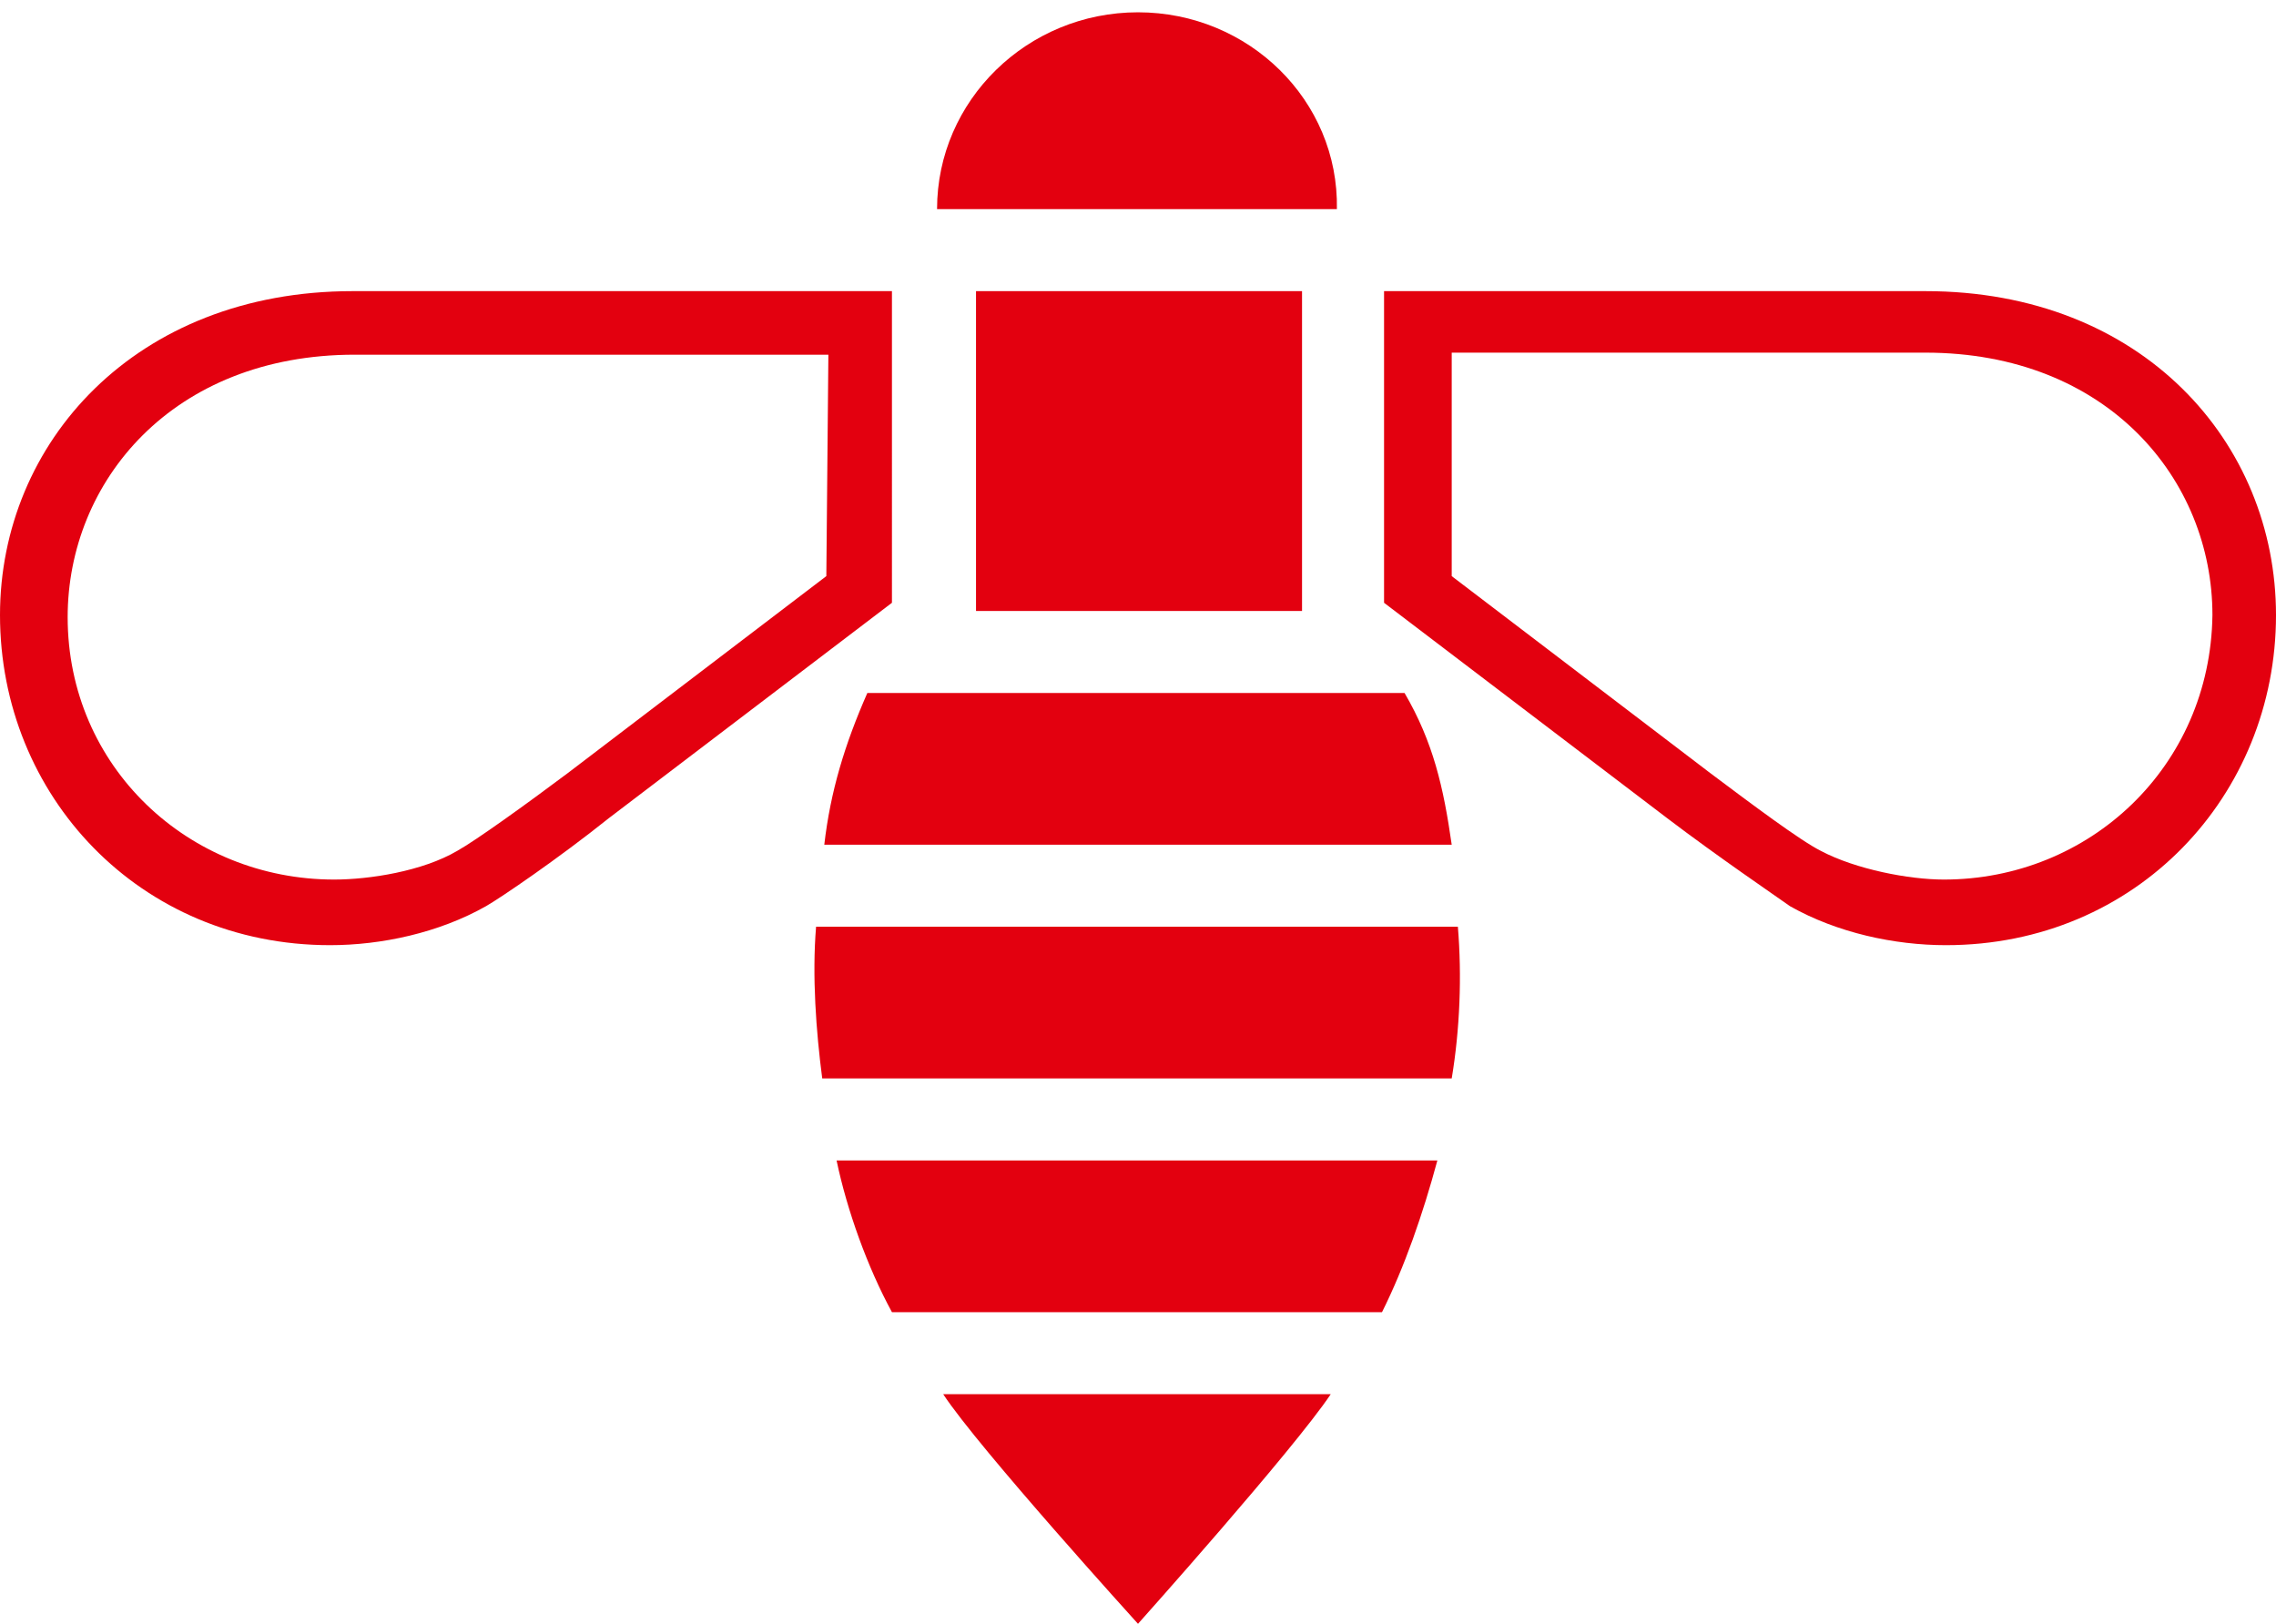
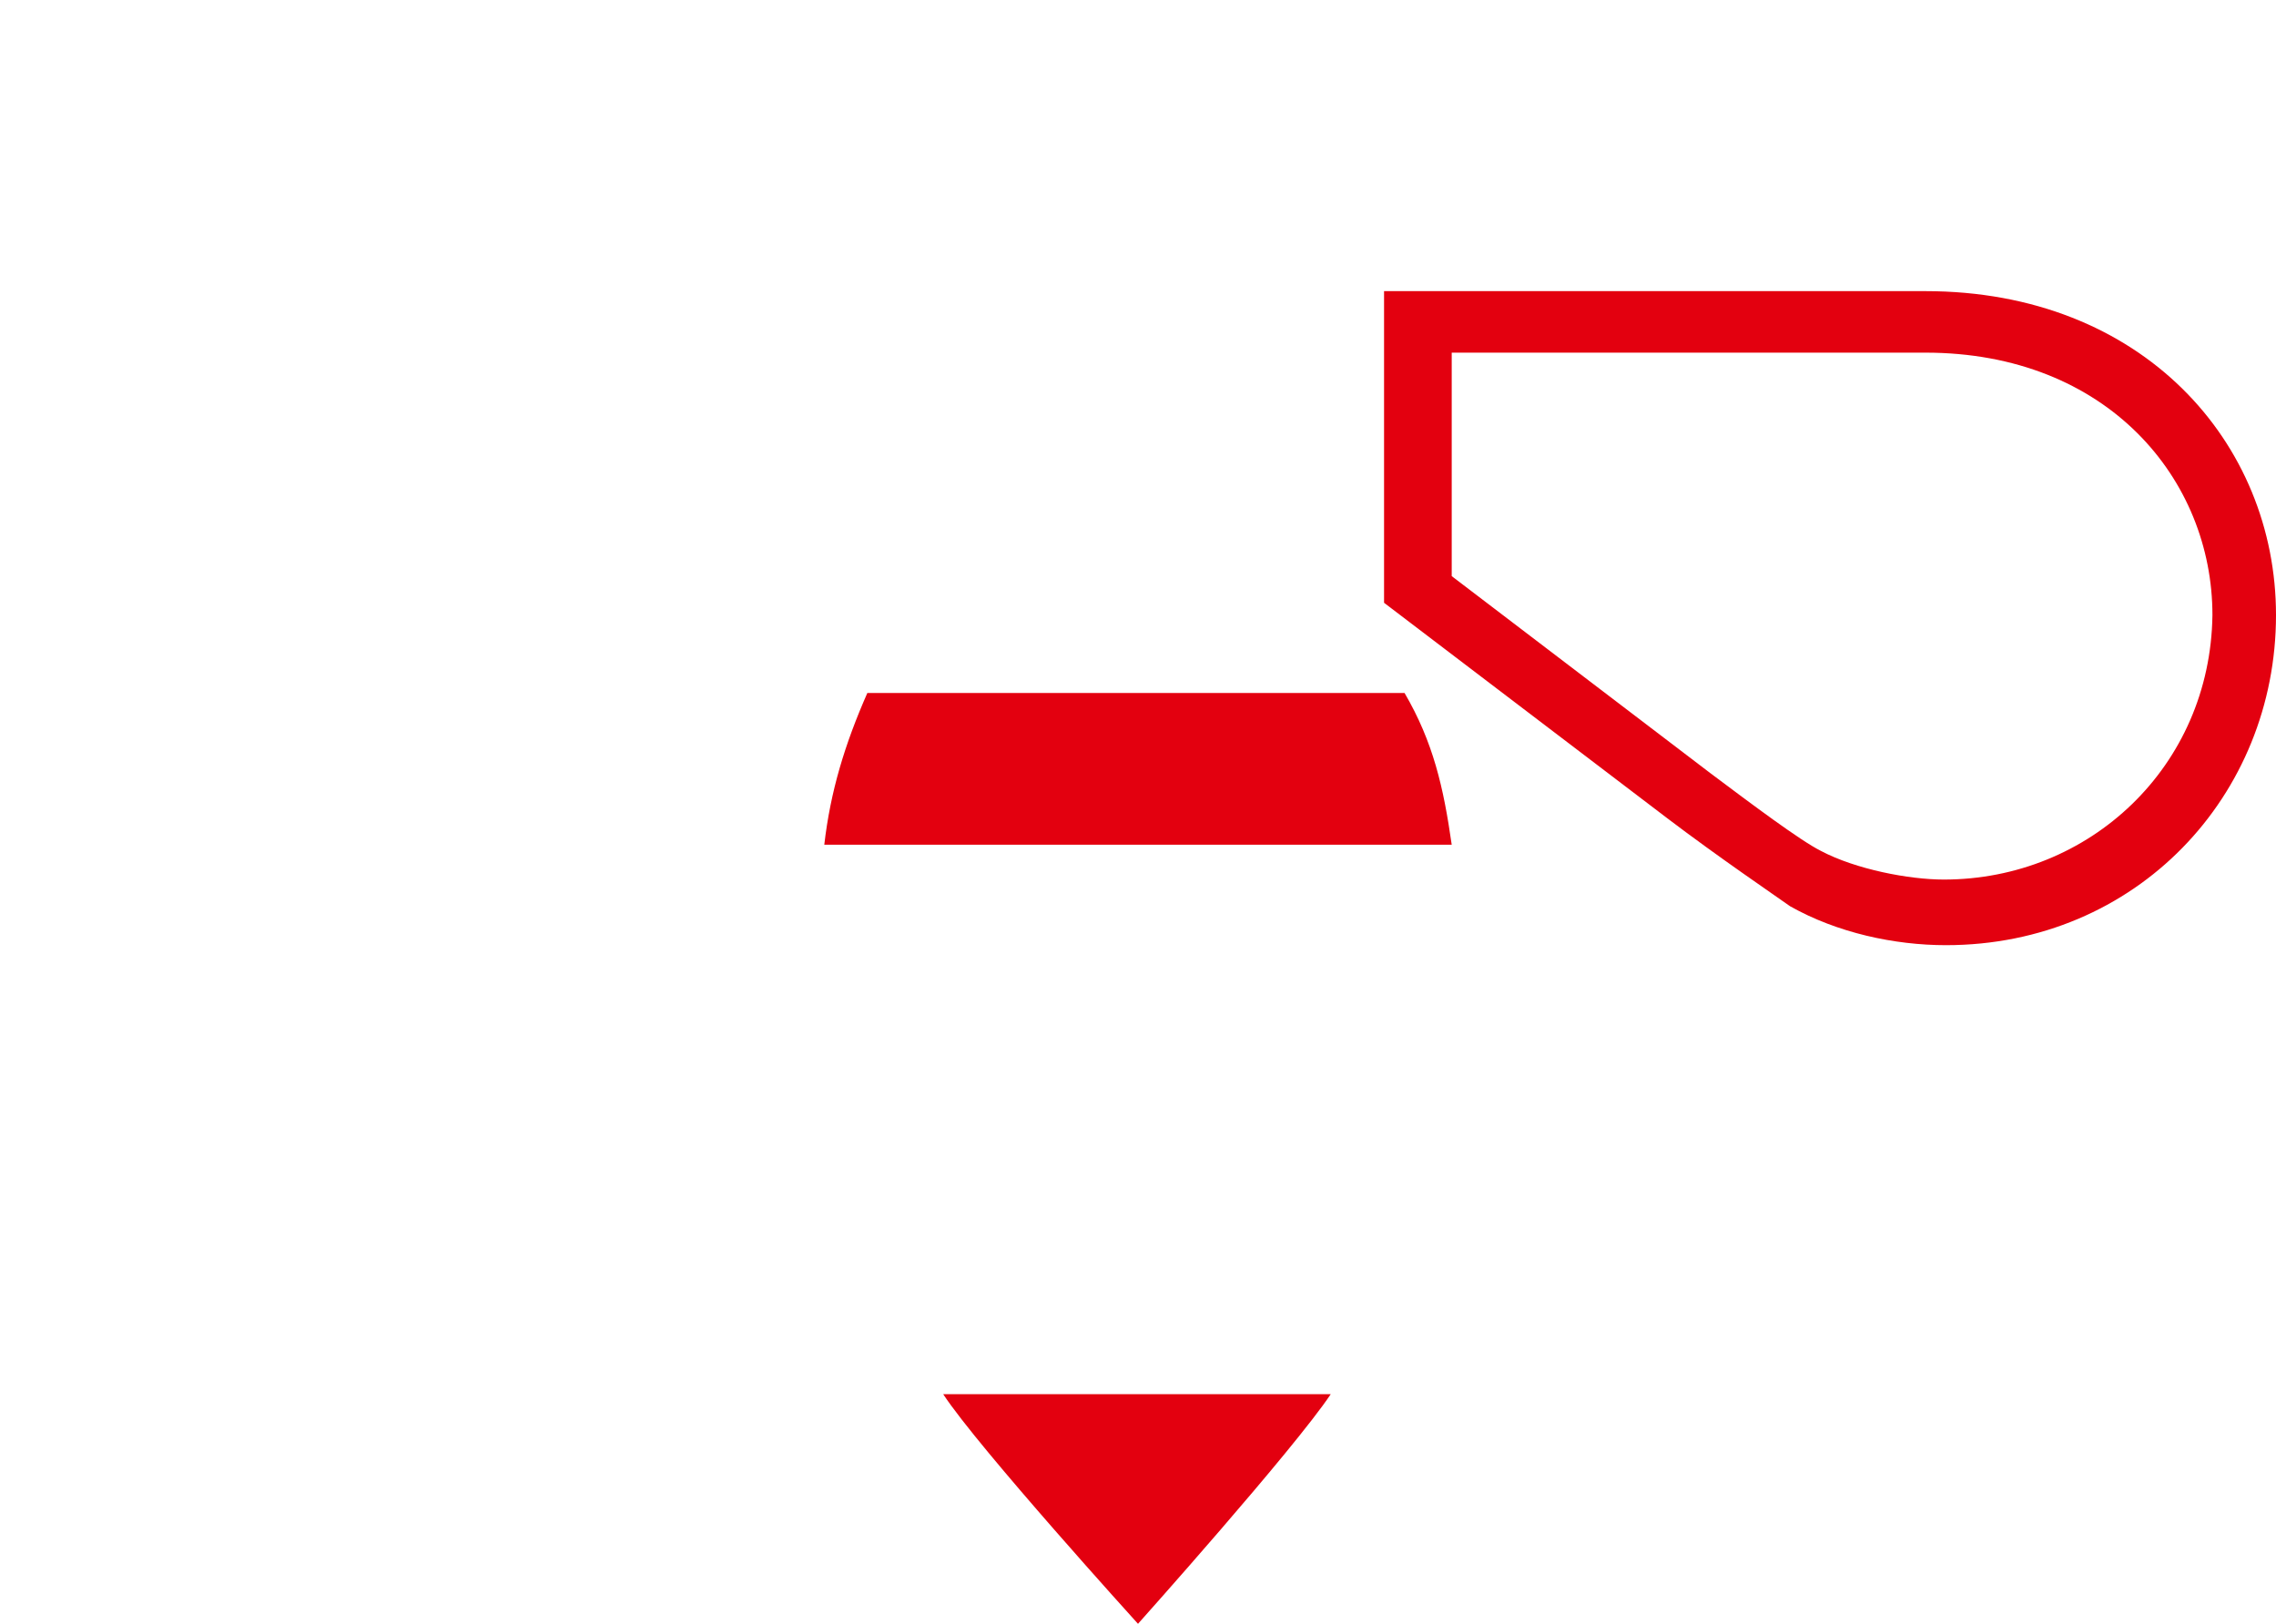
<svg xmlns="http://www.w3.org/2000/svg" version="1.1" id="Layer_1" x="0px" y="0px" viewBox="0 0 111 79.2" style="enable-background:new 0 0 111 79.2;" xml:space="preserve">
  <style type="text/css">
	.st0{fill-rule:evenodd;clip-rule:evenodd;fill:#E3000F;}
</style>
  <g>
    <path class="st0" d="M94.8,42.9c-1.7,0-4.3-0.5-6-1.4c-1-0.5-3.4-2.3-5.4-3.8l-12.6-9.6V17.2h23.1c8.9,0,14,6.2,14,12.8   C107.8,37.4,101.9,42.9,94.8,42.9L94.8,42.9z M93.9,14.2H67.5v15.2l13.8,10.5c2.5,1.9,5.3,3.8,6,4.3c2.3,1.3,5.1,1.9,7.6,1.9   c9.3,0,16.1-7.3,16.1-16.1C111,21.6,104.5,14.2,93.9,14.2z" />
    <path class="st0" d="M40.2,41.2h30.6c-0.4-2.8-0.9-5-2.3-7.4H42.3C41.2,36.3,40.5,38.6,40.2,41.2z" />
-     <path class="st0" d="M39.8,45.2c-0.2,2.4,0,5.1,0.3,7.4h30.7c0.4-2.4,0.5-5,0.3-7.4C71.1,45.2,39.8,45.2,39.8,45.2z" />
    <path class="st0" d="M55.5,79.2c0,0,7.6-8.5,9.4-11.2H46C47.7,70.6,55.5,79.2,55.5,79.2z" />
-     <path class="st0" d="M43.5,64h23.9c1.1-2.2,2-4.8,2.7-7.4H40.8C41.3,59,42.3,61.8,43.5,64z" />
-     <rect x="47.6" y="14.2" class="st0" width="15.9" height="15.6" />
-     <path class="st0" d="M55.5,0.6c-5.4,0-9.8,4.3-9.8,9.6h19.5C65.3,4.9,60.9,0.6,55.5,0.6z" />
-     <path class="st0" d="M40.3,28.1l-12.6,9.6c-2,1.5-4.5,3.3-5.4,3.8c-1.7,1-4.3,1.4-6,1.4c-7.1,0-13-5.5-13-12.8   c0-6.6,5.1-12.8,14-12.8h23.1L40.3,28.1L40.3,28.1z M43.5,14.2H17.2C6.6,14.2,0,21.6,0,30c0,8.8,6.8,16.1,16.1,16.1   c2.5,0,5.3-0.6,7.6-1.9c0.7-0.4,3.5-2.3,6-4.3l13.8-10.5V14.2z" />
  </g>
</svg>